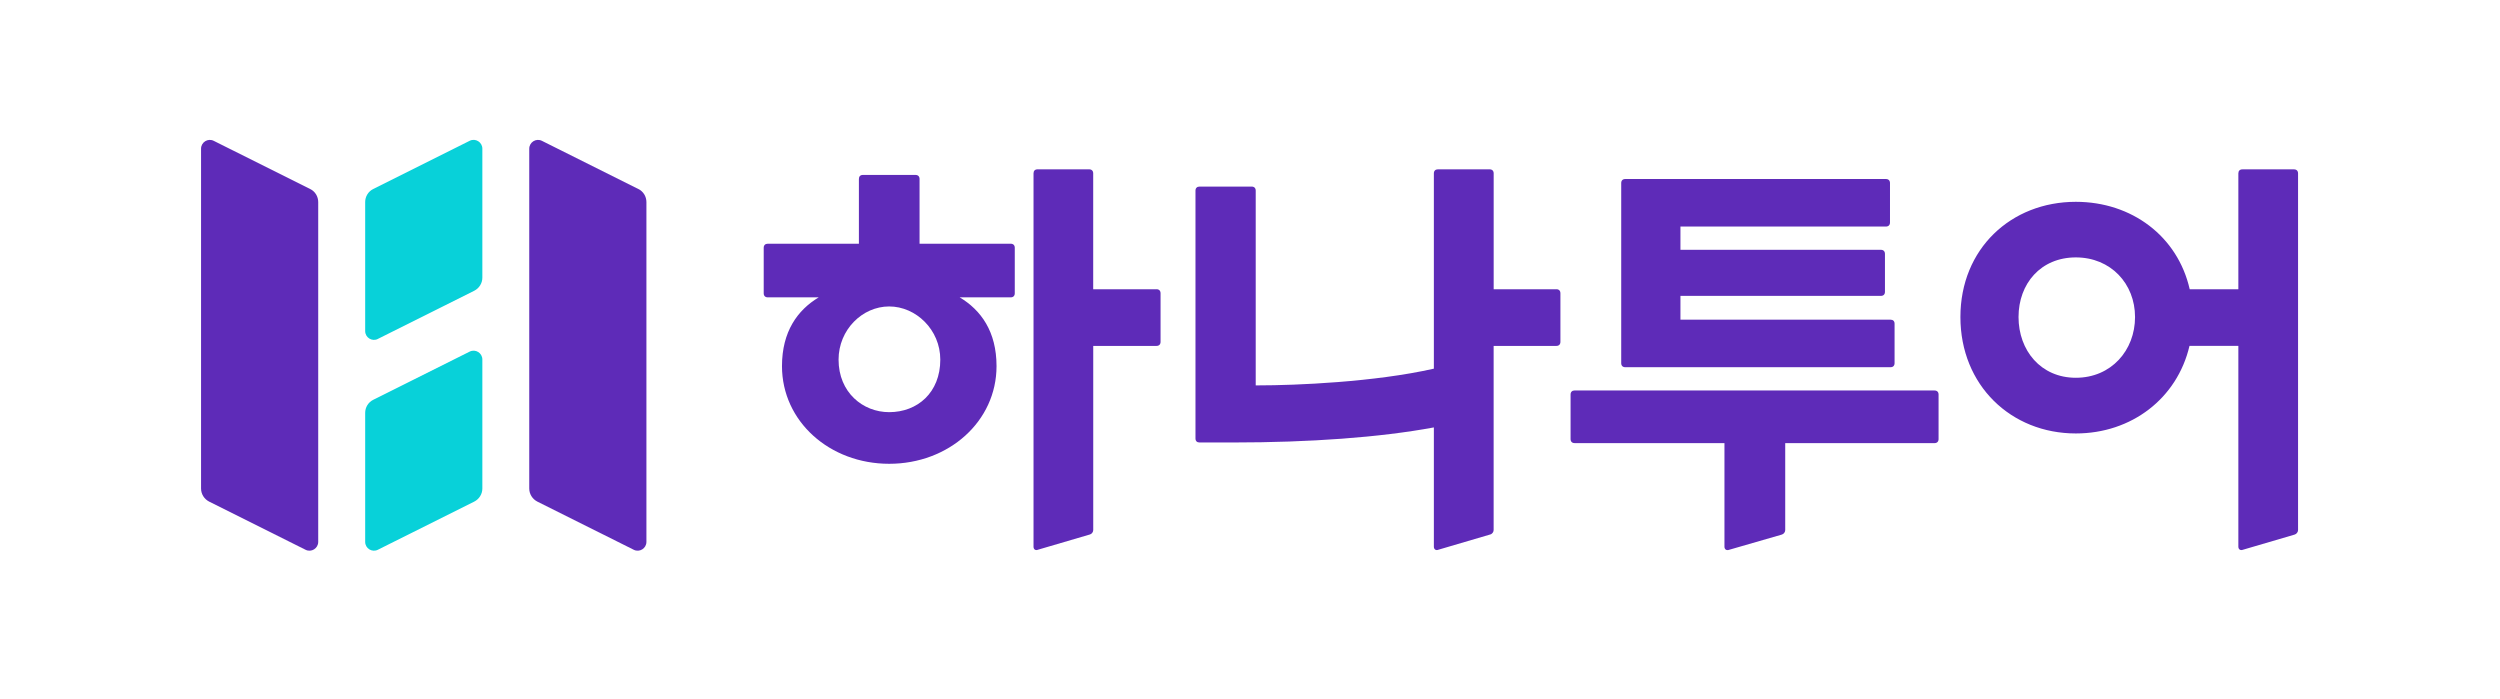
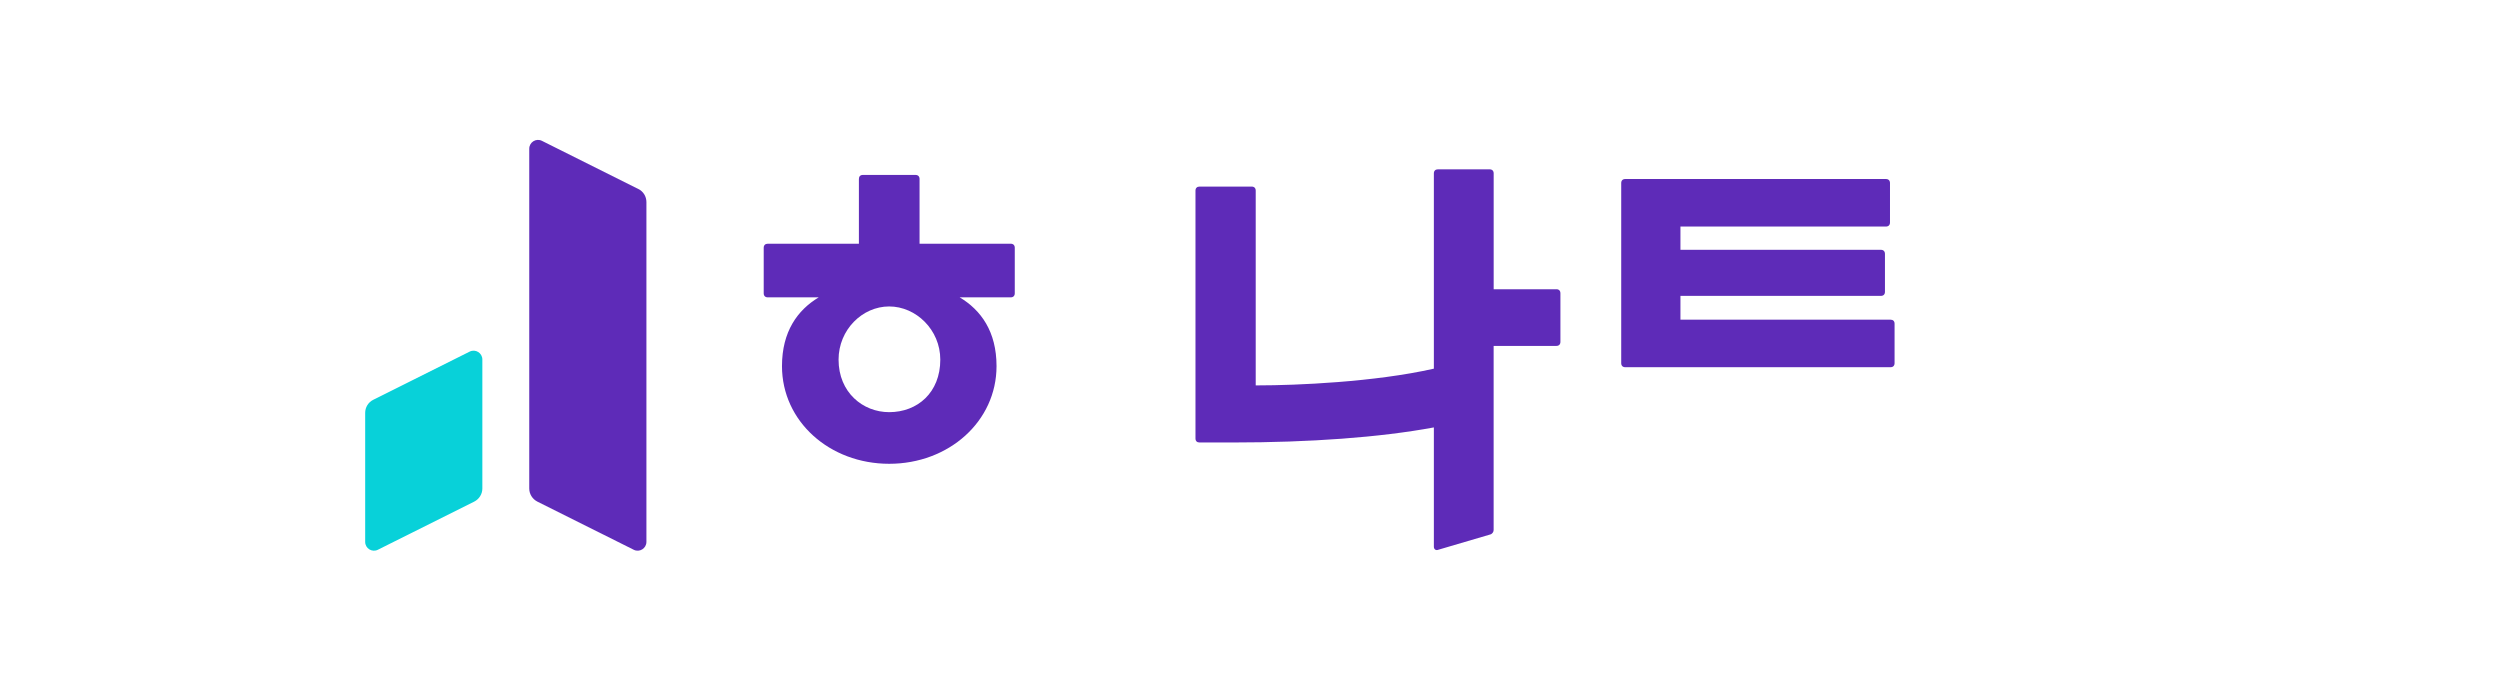
<svg xmlns="http://www.w3.org/2000/svg" width="286" height="80" viewBox="0 0 286 80" fill="none">
  <g clip-path="url(#clip0_1778_16497)">
-     <path d="M34.953 62.892L23.926 57.383C23.362 57.093 23 56.522 23 55.882V17.012C23 16.264 23.789 15.776 24.451 16.112L35.478 21.622C36.053 21.896 36.404 22.482 36.404 23.122V61.992C36.404 62.74 35.615 63.228 34.953 62.892Z" fill="#5E2BB8" />
    <path d="M72.499 62.892L61.472 57.383C60.908 57.093 60.546 56.522 60.546 55.882V17.012C60.546 16.264 61.335 15.776 61.997 16.112L73.024 21.622C73.599 21.896 73.95 22.482 73.95 23.122V61.992C73.95 62.74 73.161 63.228 72.499 62.892Z" fill="#5E2BB8" />
-     <path d="M43.227 38.772L54.254 33.262C54.819 32.973 55.181 32.402 55.181 31.762V17.008C55.181 16.26 54.392 15.772 53.73 16.108L42.703 21.618C42.127 21.907 41.776 22.478 41.776 23.118V37.875C41.776 38.623 42.565 39.111 43.227 38.775" fill="#08D1D9" />
    <path d="M43.227 62.892L54.254 57.383C54.819 57.094 55.181 56.522 55.181 55.883V41.126C55.181 40.377 54.392 39.889 53.73 40.225L42.703 45.735C42.127 46.024 41.776 46.595 41.776 47.235V61.992C41.776 62.74 42.565 63.229 43.227 62.892Z" fill="#08D1D9" />
    <path d="M101.72 47.151C98.721 47.151 95.932 44.902 95.932 41.142C95.932 37.719 98.656 35.058 101.72 35.058C104.784 35.058 107.57 37.719 107.57 41.142C107.57 44.902 104.969 47.151 101.72 47.151ZM115.624 27.882H105.197V20.474C105.197 20.185 105.023 20.012 104.734 20.012H98.721C98.421 20.012 98.258 20.185 98.258 20.474V27.882H87.831C87.546 27.882 87.368 28.055 87.368 28.345V33.554C87.368 33.843 87.542 34.017 87.831 34.017H93.659C91.236 35.477 89.459 37.928 89.459 41.887C89.459 48.195 94.897 53.058 101.724 53.058C108.551 53.058 114.003 48.199 114.003 41.887C114.003 37.925 112.226 35.477 109.788 34.017H115.627C115.913 34.017 116.09 33.843 116.09 33.554V28.345C116.09 28.055 115.916 27.882 115.627 27.882" fill="#5E2BB8" />
-     <path d="M221.312 44.668H180.137C179.851 44.668 179.674 44.842 179.674 45.131V50.228C179.674 50.517 179.847 50.691 180.137 50.691H197.278V62.548C197.278 62.834 197.503 63.011 197.803 62.899L203.816 61.164C204.055 61.102 204.229 60.878 204.229 60.64V50.694H221.308C221.594 50.694 221.772 50.521 221.772 50.232V45.134C221.772 44.845 221.598 44.672 221.308 44.672" fill="#5E2BB8" />
    <path d="M185.93 42.009H216.276C216.565 42.009 216.739 41.835 216.739 41.546V37.034C216.739 36.734 216.565 36.571 216.276 36.571H192.243V33.849H215.176C215.466 33.849 215.639 33.676 215.639 33.386V29.052C215.639 28.752 215.466 28.578 215.176 28.578H192.243V25.918H215.751C216.037 25.918 216.215 25.744 216.215 25.455V20.943C216.215 20.654 216.041 20.48 215.751 20.48H185.93C185.64 20.48 185.467 20.654 185.467 20.943V41.546C185.467 41.835 185.64 42.009 185.93 42.009Z" fill="#5E2BB8" />
-     <path d="M237.473 43.217C233.471 43.217 230.92 40.093 230.92 36.269C230.92 32.444 233.471 29.447 237.473 29.447C241.474 29.447 244.249 32.458 244.249 36.269C244.249 40.079 241.525 43.217 237.473 43.217ZM262.433 19.375H256.532C256.231 19.375 256.068 19.549 256.068 19.838V33.094H250.504C249.129 27.035 243.877 23.088 237.476 23.088C230.063 23.088 224.271 28.46 224.271 36.269C224.271 44.077 230.059 49.587 237.476 49.587C243.841 49.587 249.067 45.588 250.479 39.566H256.068V62.543C256.068 62.833 256.293 63.006 256.582 62.894L262.498 61.159C262.721 61.097 262.898 60.87 262.898 60.635V19.838C262.898 19.549 262.726 19.375 262.436 19.375" fill="#5E2BB8" />
    <path d="M178.053 33.09H170.876V19.834C170.876 19.545 170.702 19.371 170.413 19.371H164.497C164.211 19.371 164.034 19.545 164.034 19.834V42.175C157.268 43.712 148.242 44.088 143.94 44.088H143.654V21.808C143.654 21.518 143.481 21.345 143.192 21.345H137.226C136.94 21.345 136.763 21.518 136.763 21.808V50.158C136.763 50.458 136.936 50.62 137.226 50.62H141.039C149.791 50.62 157.854 50.045 164.034 48.896V62.55C164.034 62.84 164.273 63.013 164.559 62.886L170.46 61.151C170.698 61.101 170.872 60.866 170.872 60.638V39.572H178.049C178.335 39.572 178.512 39.399 178.512 39.11V33.55C178.512 33.261 178.339 33.087 178.049 33.087" fill="#5E2BB8" />
-     <path d="M132.302 33.09H125.062V19.834C125.062 19.545 124.889 19.371 124.599 19.371H118.698C118.398 19.371 118.235 19.545 118.235 19.834V62.55C118.235 62.84 118.46 63.013 118.749 62.886L124.664 61.151C124.889 61.101 125.066 60.866 125.066 60.638V39.572H132.305C132.591 39.572 132.768 39.399 132.768 39.11V33.55C132.768 33.261 132.595 33.087 132.305 33.087" fill="#5E2BB8" />
  </g>
  <defs>
    <clipPath id="clip0_1778_16497">
      <rect width="240" height="47" fill="white" transform="translate(23 16)" />
    </clipPath>
  </defs>
</svg>